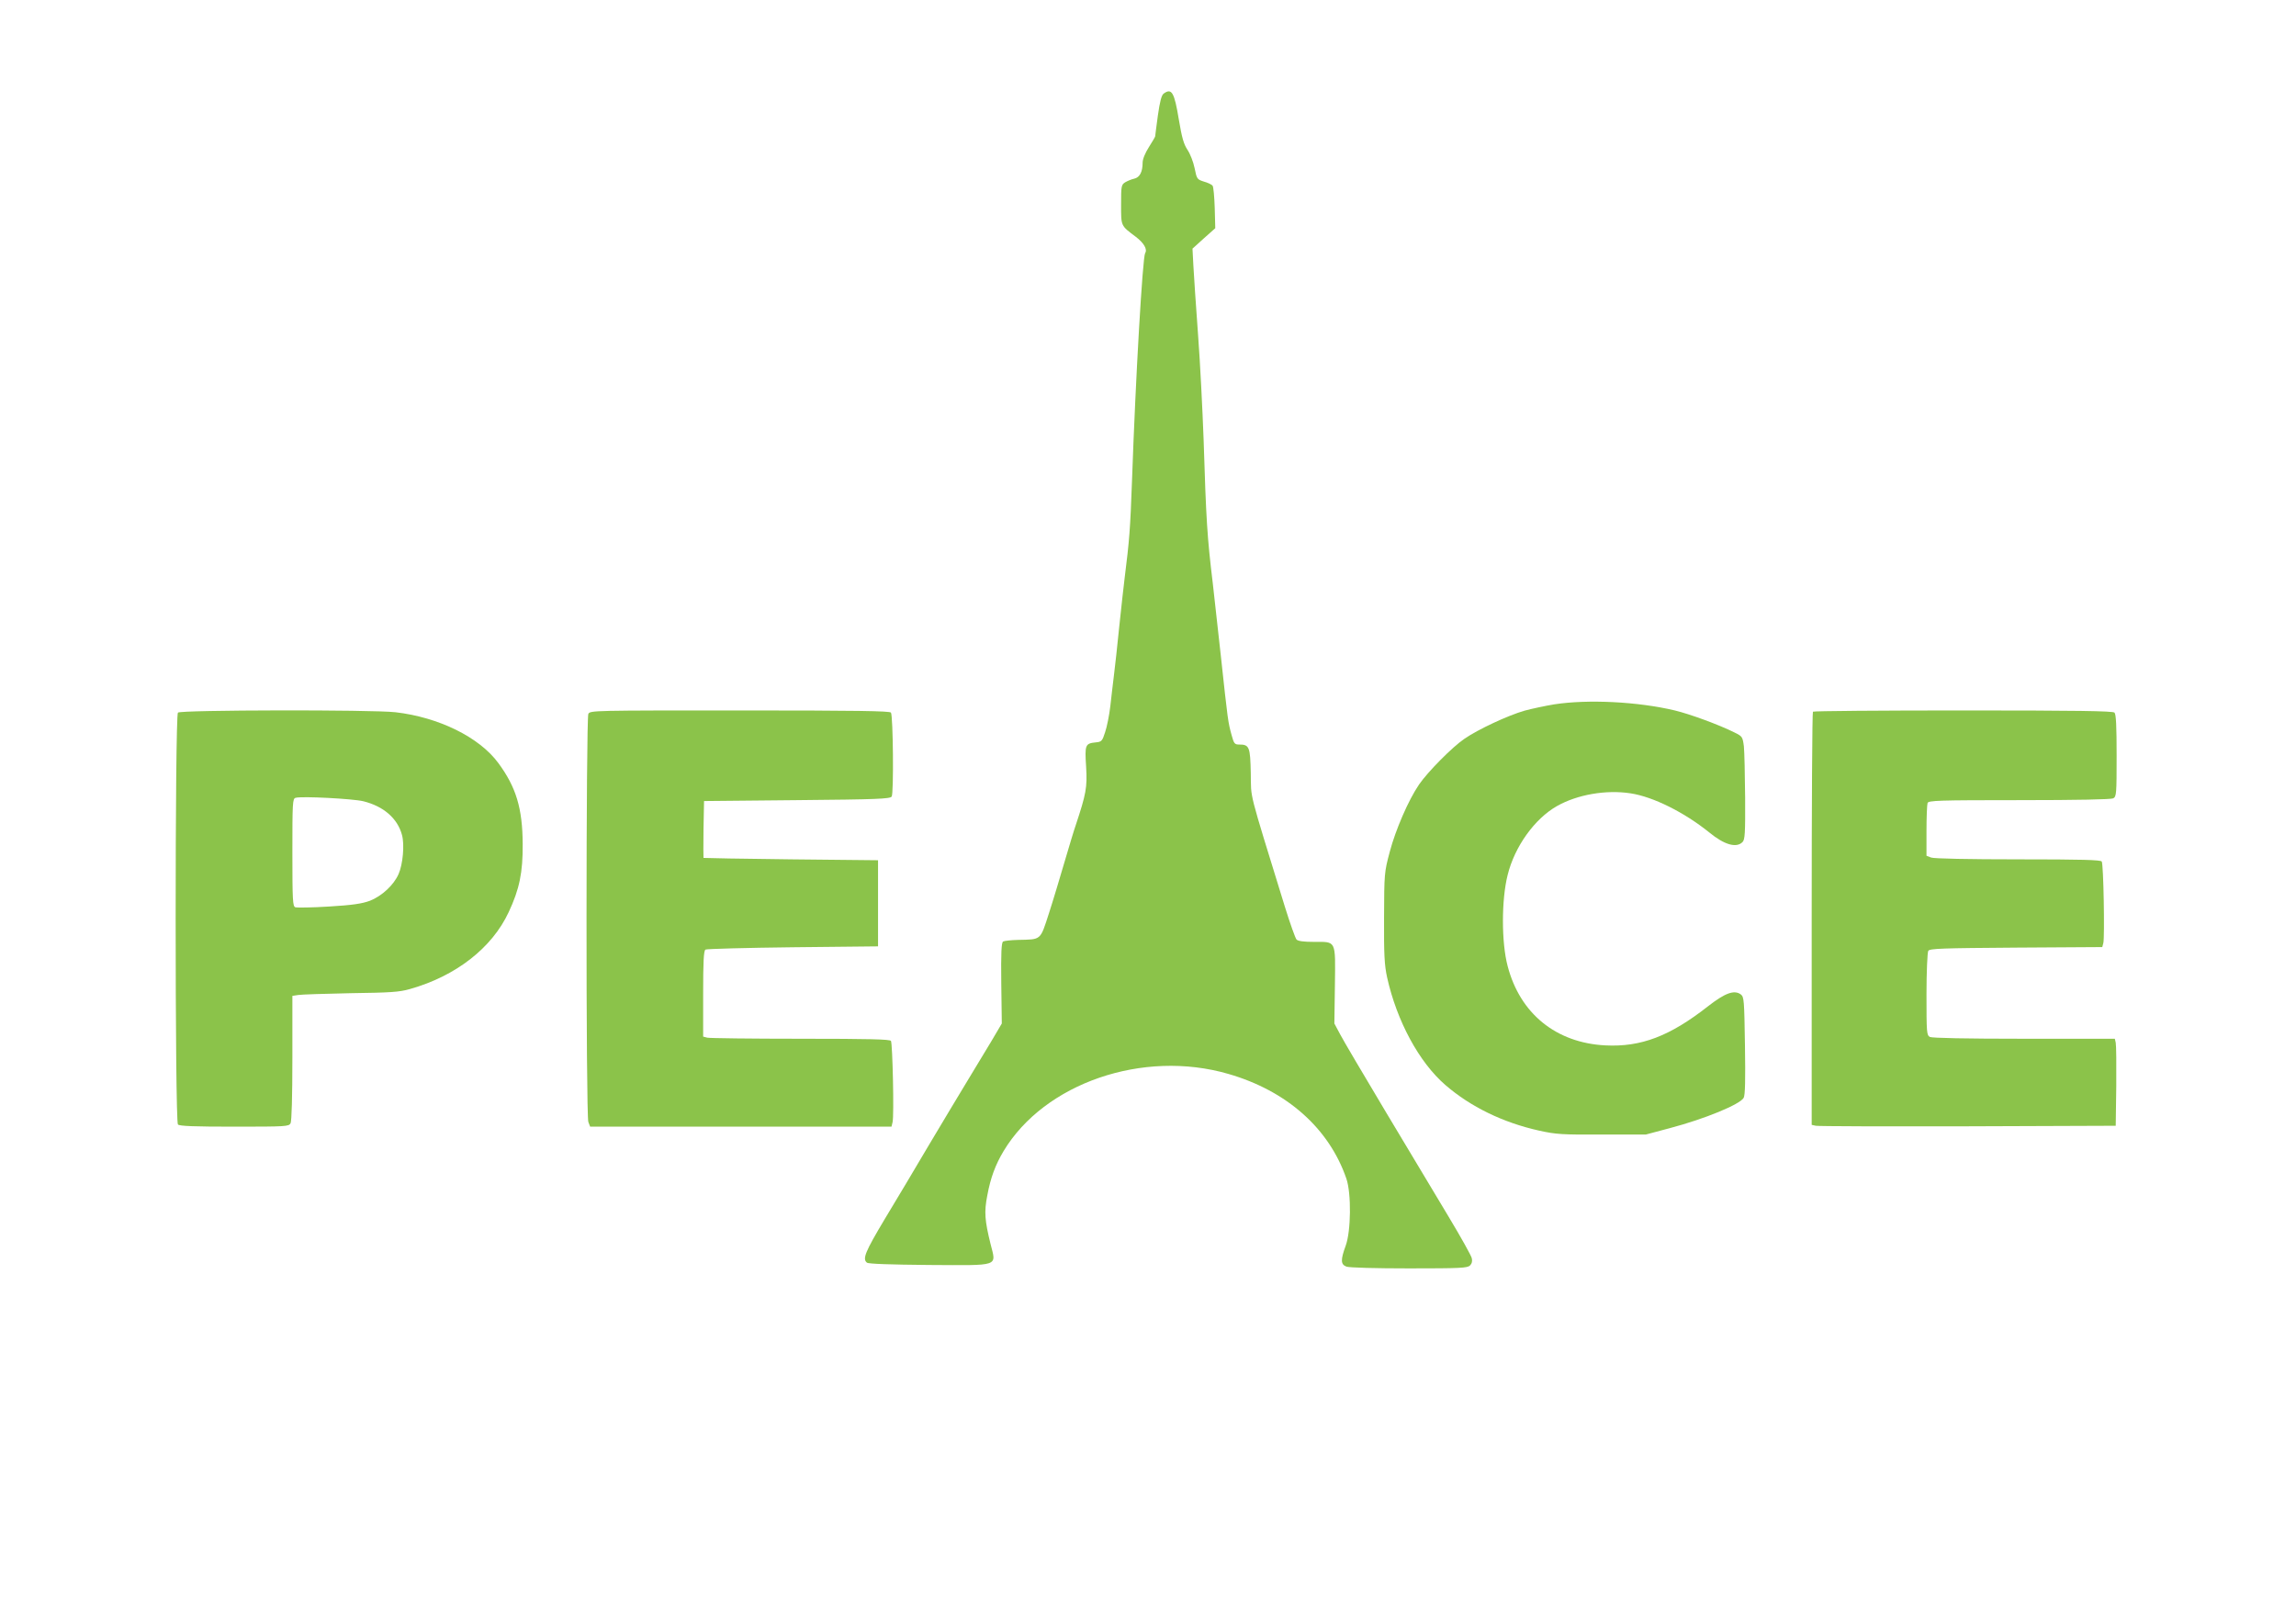
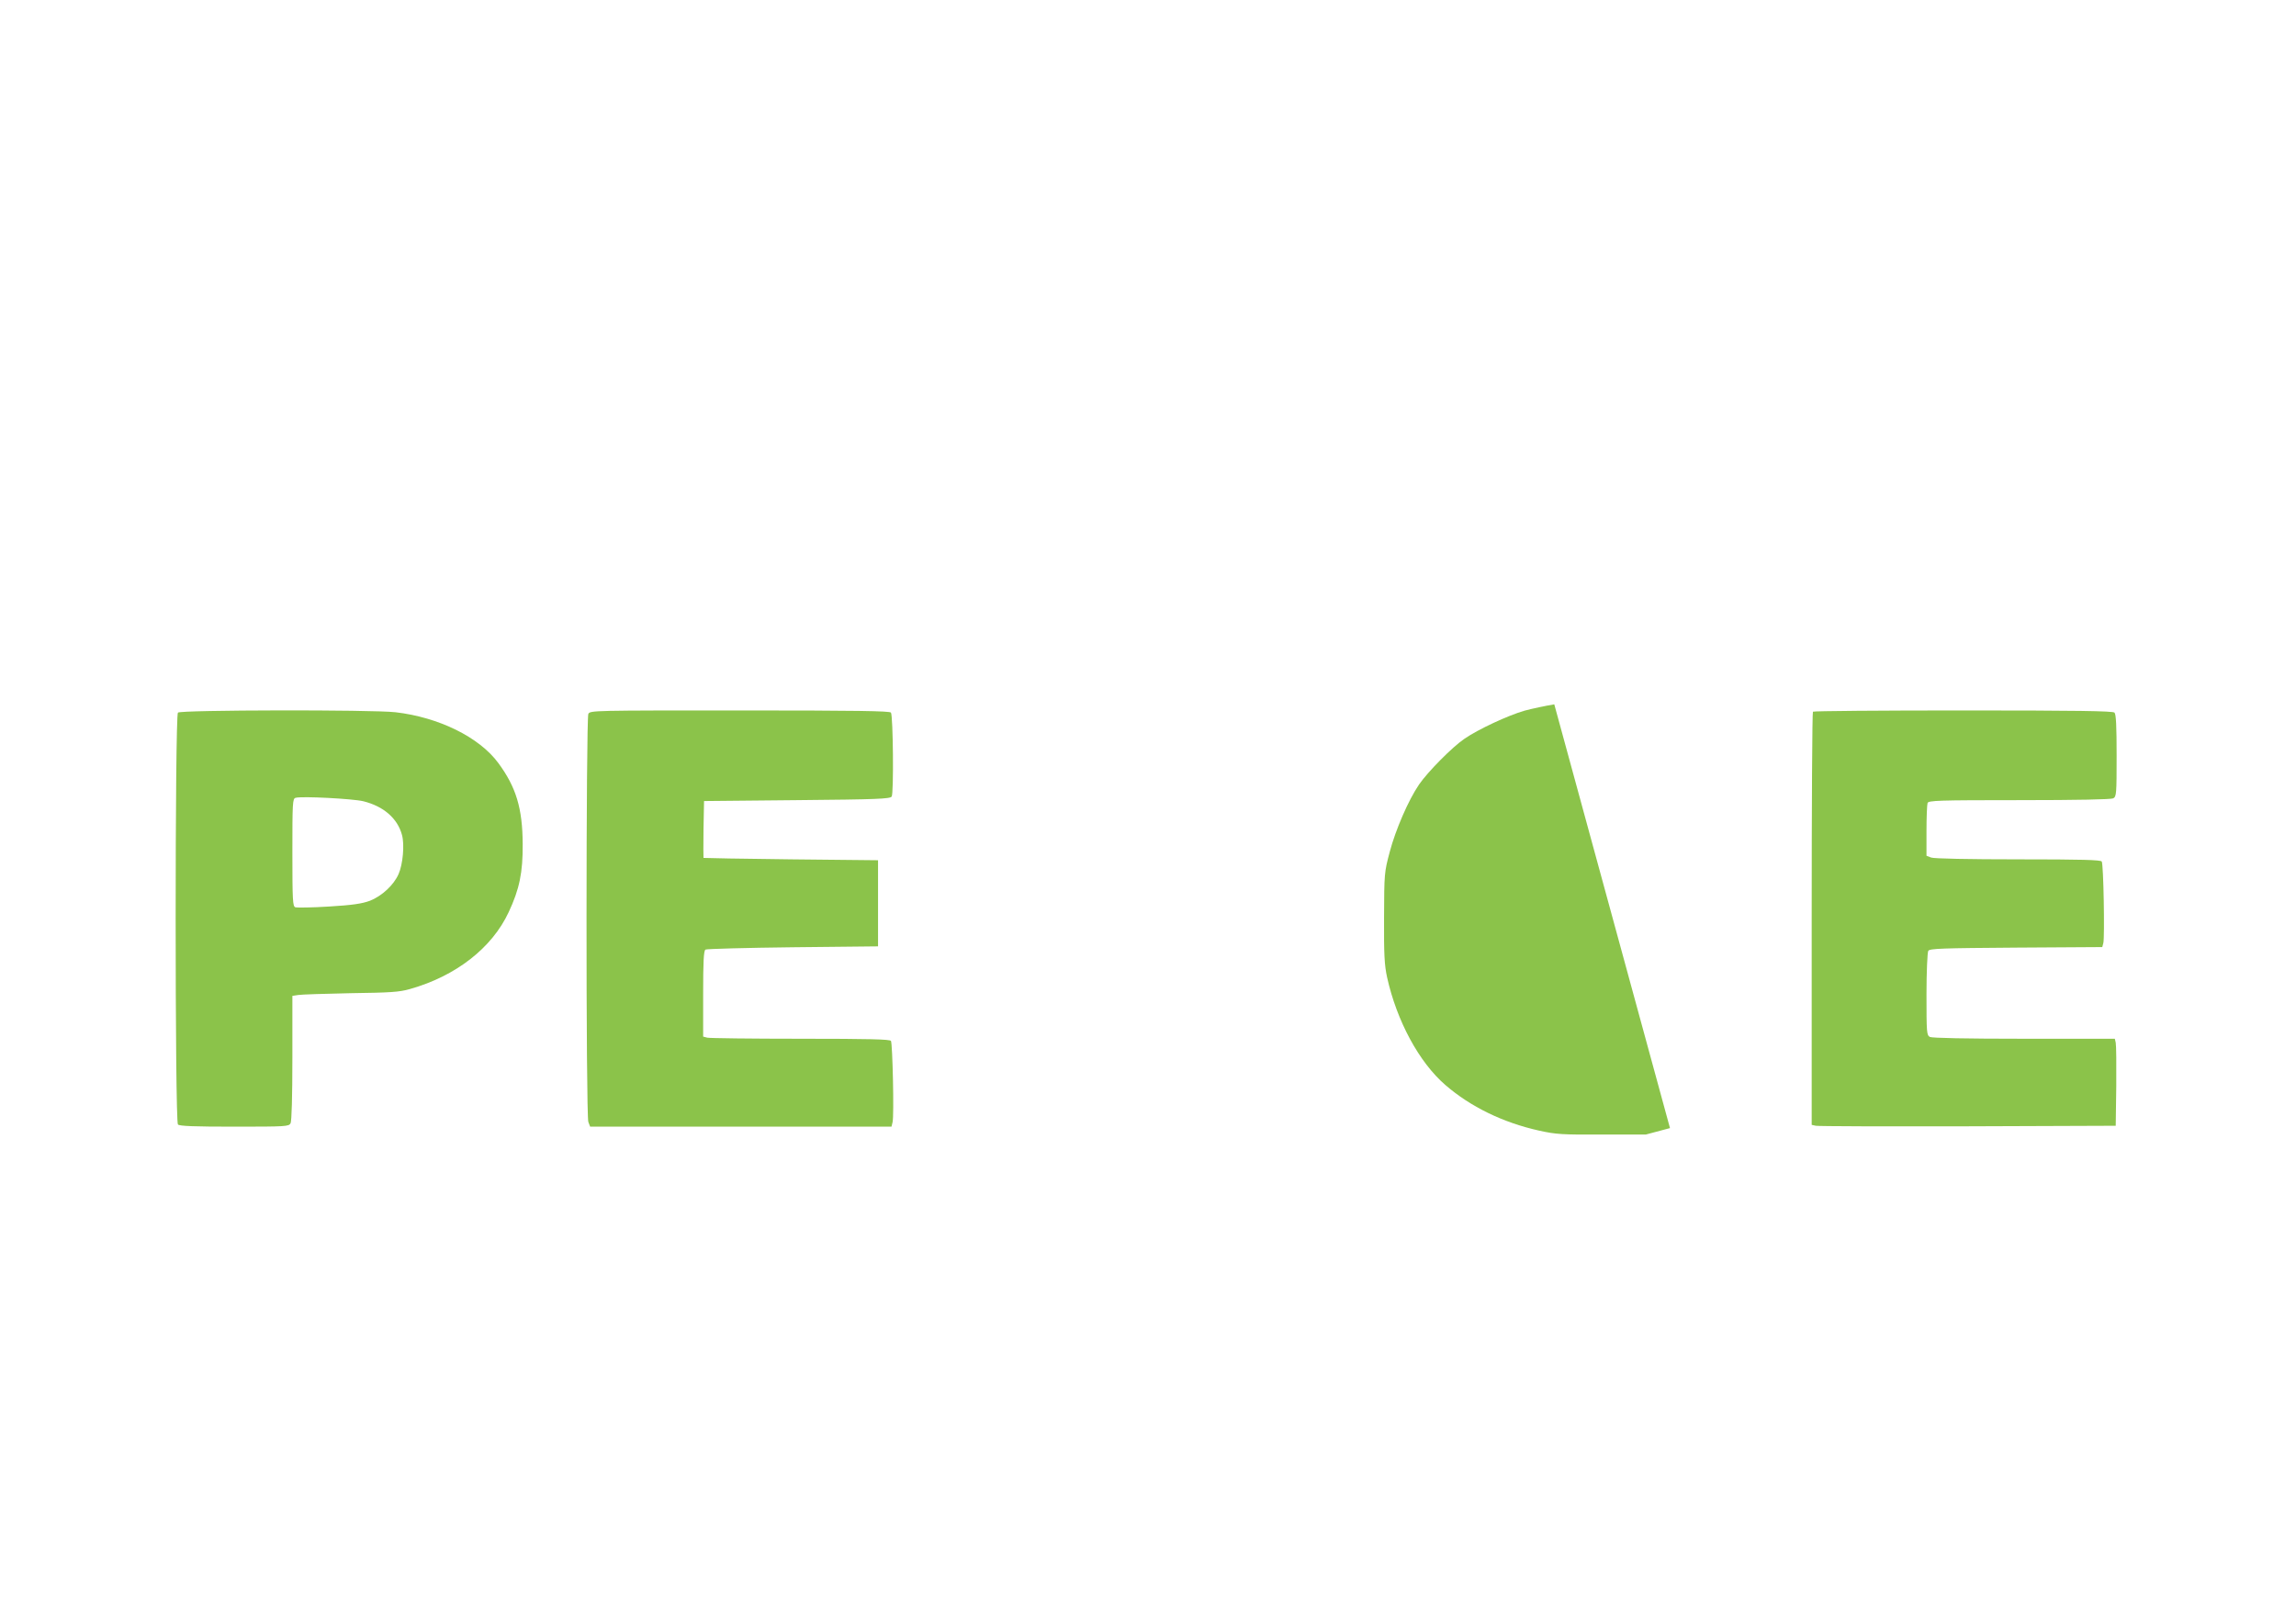
<svg xmlns="http://www.w3.org/2000/svg" version="1.0" width="1280pt" height="905pt" viewBox="0 0 1280 905" preserveAspectRatio="xMidYMid meet">
  <g transform="translate(0,905) scale(0.1,-0.1)" fill="#8bc34a" stroke="none">
-     <path d="M6487 8528 c-12 -9 -21 -45 -32 -122 -8 -60 -15 -112 -15 -116 0 -3 -16 -30 -35 -60 -21 -33 -35 -67 -35 -87 0 -51 -16 -82 -47 -89 -15 -3 -38 -13 -50 -20 -22 -14 -23 -21 -23 -124 0 -122 -3 -116 82 -180 45 -34 66 -70 52 -91 -14 -23 -53 -691 -73 -1264 -10 -278 -15 -338 -41 -545 -5 -41 -19 -163 -30 -270 -11 -107 -24 -231 -30 -275 -5 -44 -15 -121 -20 -171 -6 -51 -19 -116 -29 -145 -16 -50 -20 -54 -52 -57 -59 -6 -62 -13 -54 -136 7 -115 0 -151 -58 -326 -9 -25 -36 -115 -61 -200 -25 -85 -64 -216 -88 -290 -50 -154 -41 -146 -173 -149 -38 -1 -76 -5 -83 -9 -9 -7 -12 -60 -10 -233 l3 -224 -59 -100 c-33 -55 -94 -156 -136 -225 -42 -69 -136 -226 -210 -350 -73 -124 -184 -310 -247 -414 -110 -184 -126 -223 -100 -244 8 -7 130 -11 345 -13 402 -2 376 -11 344 118 -32 130 -36 178 -18 269 18 99 46 173 91 248 228 379 778 568 1253 430 326 -94 562 -304 658 -584 28 -82 26 -292 -4 -374 -29 -79 -28 -104 4 -116 14 -6 163 -10 349 -10 287 0 325 2 340 16 11 11 14 25 10 41 -3 14 -61 118 -129 231 -68 114 -225 376 -349 582 -123 206 -239 402 -256 435 l-32 60 3 214 c3 254 9 241 -118 241 -55 0 -87 4 -96 13 -7 8 -36 90 -65 183 -208 675 -187 594 -190 744 -3 148 -8 160 -65 160 -25 0 -29 5 -42 53 -20 72 -21 81 -60 442 -20 176 -40 358 -45 405 -31 256 -37 351 -51 800 -6 162 -19 426 -31 585 -12 160 -23 332 -26 384 l-5 95 63 57 64 57 -3 113 c-2 62 -7 118 -12 124 -6 7 -27 17 -49 23 -37 12 -39 14 -51 74 -7 35 -25 81 -40 103 -21 32 -31 67 -48 168 -25 153 -40 178 -85 145z" />
-     <path d="M8665 5124 c-49 -8 -124 -24 -165 -35 -94 -27 -259 -104 -336 -157 -68 -46 -205 -185 -253 -255 -59 -86 -131 -253 -163 -374 -31 -116 -31 -122 -32 -368 -1 -207 2 -264 17 -333 54 -243 178 -473 325 -600 140 -121 320 -209 522 -254 95 -21 128 -23 350 -22 l245 0 135 36 c193 51 391 132 411 169 8 16 10 97 7 292 -4 253 -5 270 -23 284 -37 27 -88 8 -183 -66 -213 -167 -374 -228 -572 -218 -275 14 -476 177 -545 442 -35 131 -35 370 0 508 39 158 150 313 275 384 113 64 273 92 410 71 126 -19 300 -106 439 -218 84 -69 151 -88 185 -54 14 13 16 49 15 247 -1 128 -4 257 -7 287 -7 53 -9 56 -52 77 -88 44 -250 103 -333 123 -206 49 -484 63 -672 34z" />
+     <path d="M8665 5124 c-49 -8 -124 -24 -165 -35 -94 -27 -259 -104 -336 -157 -68 -46 -205 -185 -253 -255 -59 -86 -131 -253 -163 -374 -31 -116 -31 -122 -32 -368 -1 -207 2 -264 17 -333 54 -243 178 -473 325 -600 140 -121 320 -209 522 -254 95 -21 128 -23 350 -22 l245 0 135 36 z" />
    <path d="M992 5078 c-17 -17 -17 -2279 0 -2296 9 -9 93 -12 315 -12 289 0 303 1 313 19 6 13 10 146 10 365 l0 345 33 5 c17 3 149 7 292 10 220 3 271 6 330 23 256 72 458 229 551 429 60 128 79 221 78 379 -1 200 -37 318 -136 452 -106 144 -332 255 -573 283 -134 15 -1198 13 -1213 -2z m1033 -494 c113 -28 191 -95 216 -188 15 -54 5 -164 -19 -218 -27 -62 -94 -123 -160 -149 -44 -16 -95 -24 -228 -32 -94 -6 -179 -7 -188 -4 -14 6 -16 37 -16 306 0 277 1 300 18 304 34 10 318 -5 377 -19z" />
    <path d="M3280 5071 c-13 -26 -14 -2239 0 -2275 l10 -26 840 0 840 0 6 25 c9 35 0 437 -9 453 -6 9 -119 12 -505 12 -273 0 -507 3 -519 6 l-23 6 0 239 c0 179 3 240 13 246 6 4 226 10 487 13 l475 5 0 240 0 240 -485 5 c-267 3 -486 7 -488 8 -1 1 -1 73 0 160 l3 157 518 5 c445 4 519 7 528 20 12 18 8 448 -4 468 -6 9 -186 12 -842 12 -815 0 -835 0 -845 -19z" />
    <path d="M10107 5083 c-4 -3 -7 -523 -7 -1154 l0 -1149 23 -5 c12 -3 393 -4 847 -3 l825 3 3 220 c1 121 0 230 -3 243 l-5 22 -506 0 c-329 0 -512 4 -525 10 -18 10 -19 23 -19 238 0 125 5 234 10 242 8 13 76 15 490 18 l480 3 6 23 c8 35 1 439 -9 454 -6 9 -111 12 -467 12 -274 0 -469 4 -484 10 l-26 10 0 139 c0 77 3 146 6 155 5 14 60 16 511 16 328 0 511 4 524 10 18 10 19 24 19 238 0 164 -3 231 -12 240 -9 9 -210 12 -843 12 -458 0 -835 -3 -838 -7z" />
  </g>
</svg>